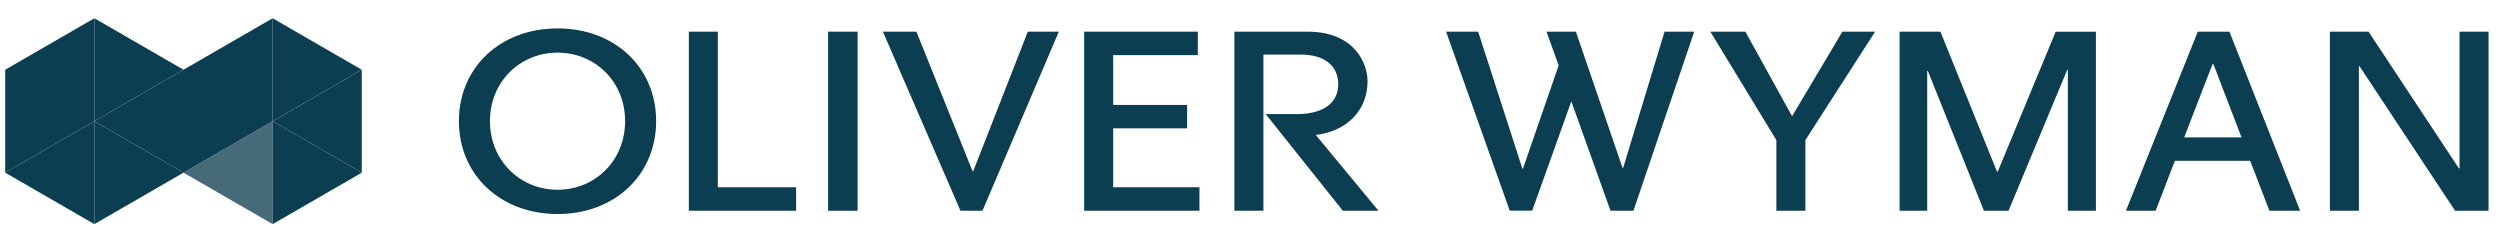
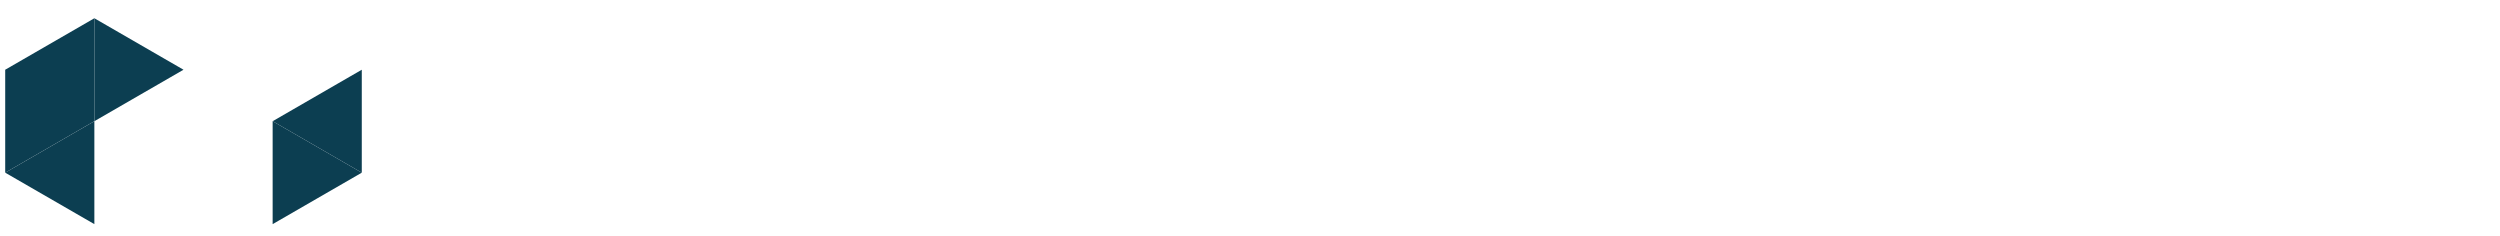
<svg xmlns="http://www.w3.org/2000/svg" width="791.496" height="74.793" viewBox="3.363 1.235 786.735 70.39" fill="#0c3e51">
-   <path d="M89.163 69.793L61.107 53.598l28.057-16.199v32.393z" fill="#476a78" />
  <path d="M33.057 69.793L5 53.598l28.057-16.199v32.393z" />
-   <path d="M61.106 53.599l28.057-16.199V5L33.057 37.401l28.049 16.199z" />
  <path d="M117.213 53.599L89.164 37.401l28.049-16.199v32.397z" />
  <path d="M89.163 69.793l28.049-16.195-28.049-16.199v32.393zM33.057 5.003L5 21.201v32.397l28.057-16.202V5.003z" />
  <path d="M33.057 37.4l28.049-16.199L33.057 5.003V37.4z" />
-   <path d="M33.057 69.793l28.049-16.195-28.049-16.199v32.393zM89.163 37.4l28.049-16.199L89.163 5.003V37.4zM326.812 9.229L309.642 53.1h-.233L291.753 9.229h-10.541l24.401 56.336h6.934l24.021-56.336h-9.758zm17.727-.006V65.57h36.286v-7.371h-27.153V39.651h23.268v-7.375h-23.268V16.601h26.63V9.223h-35.763zm-165.69 49.753c-11.704 0-21.299-9.061-21.299-21.619 0-12.509 9.596-21.533 21.299-21.533 11.662 0 21.228 9.023 21.228 21.533 0 12.558-9.566 21.619-21.228 21.619m0-50.779c-18.006 0-31.072 12.261-31.072 29.16 0 16.948 13.067 29.25 31.072 29.25 17.968 0 30.997-12.302 30.997-29.25 0-16.899-13.029-29.16-30.997-29.16m41.284 1.032v56.343h33.764v-7.39h-24.646V9.229h-9.118zm43.821 0v56.343h9.295V17.981 9.229h-9.295zM417.43 41.725c9.486-1.107 16.293-7.45 16.293-16.921 0-5.748-4.243-15.581-18.875-15.581h-23.027V65.57h9.133V16.435h11.677c8.124 0 11.866 3.949 11.866 9.374s-4.148 9.351-13.051 9.351h-9.773l24.258 30.41h11.233l-19.733-23.844zm99.972 23.84h-7.228L497.853 31.15l-12.325 34.415h-7.051L458.436 9.23h10.096l13.91 43.081h.2L493.86 19.85l-3.825-10.62h9.253l14.666 42.829h.215L527.183 9.23h9.336l-19.116 56.336zm114.383-12.351l-17.78-43.981h-12.852V65.57h8.692V21.556h.192L627.69 65.57h7.744l18.476-44.357h.192V65.57h8.835V9.235H650.27l-18.205 43.981h-.279zM583.149 9.229l-15.83 26.6-14.697-26.6H541.6l20.776 34.118v22.218h9.133V43.346l21.939-34.118h-10.3zM777.16 52.243L748.735 9.222h-12.167v56.351h9.125V20.105h.203l30.059 45.467h10.541V9.222h-9.129v43.021h-.207zm-77.238-32.774l8.839 23.024H690.71l8.911-23.024h.301zM694.994 9.23l-22.613 56.343h9.351l6.05-15.713h23.697l6.053 15.713h9.667L704.959 9.23h-9.965z" />
</svg>